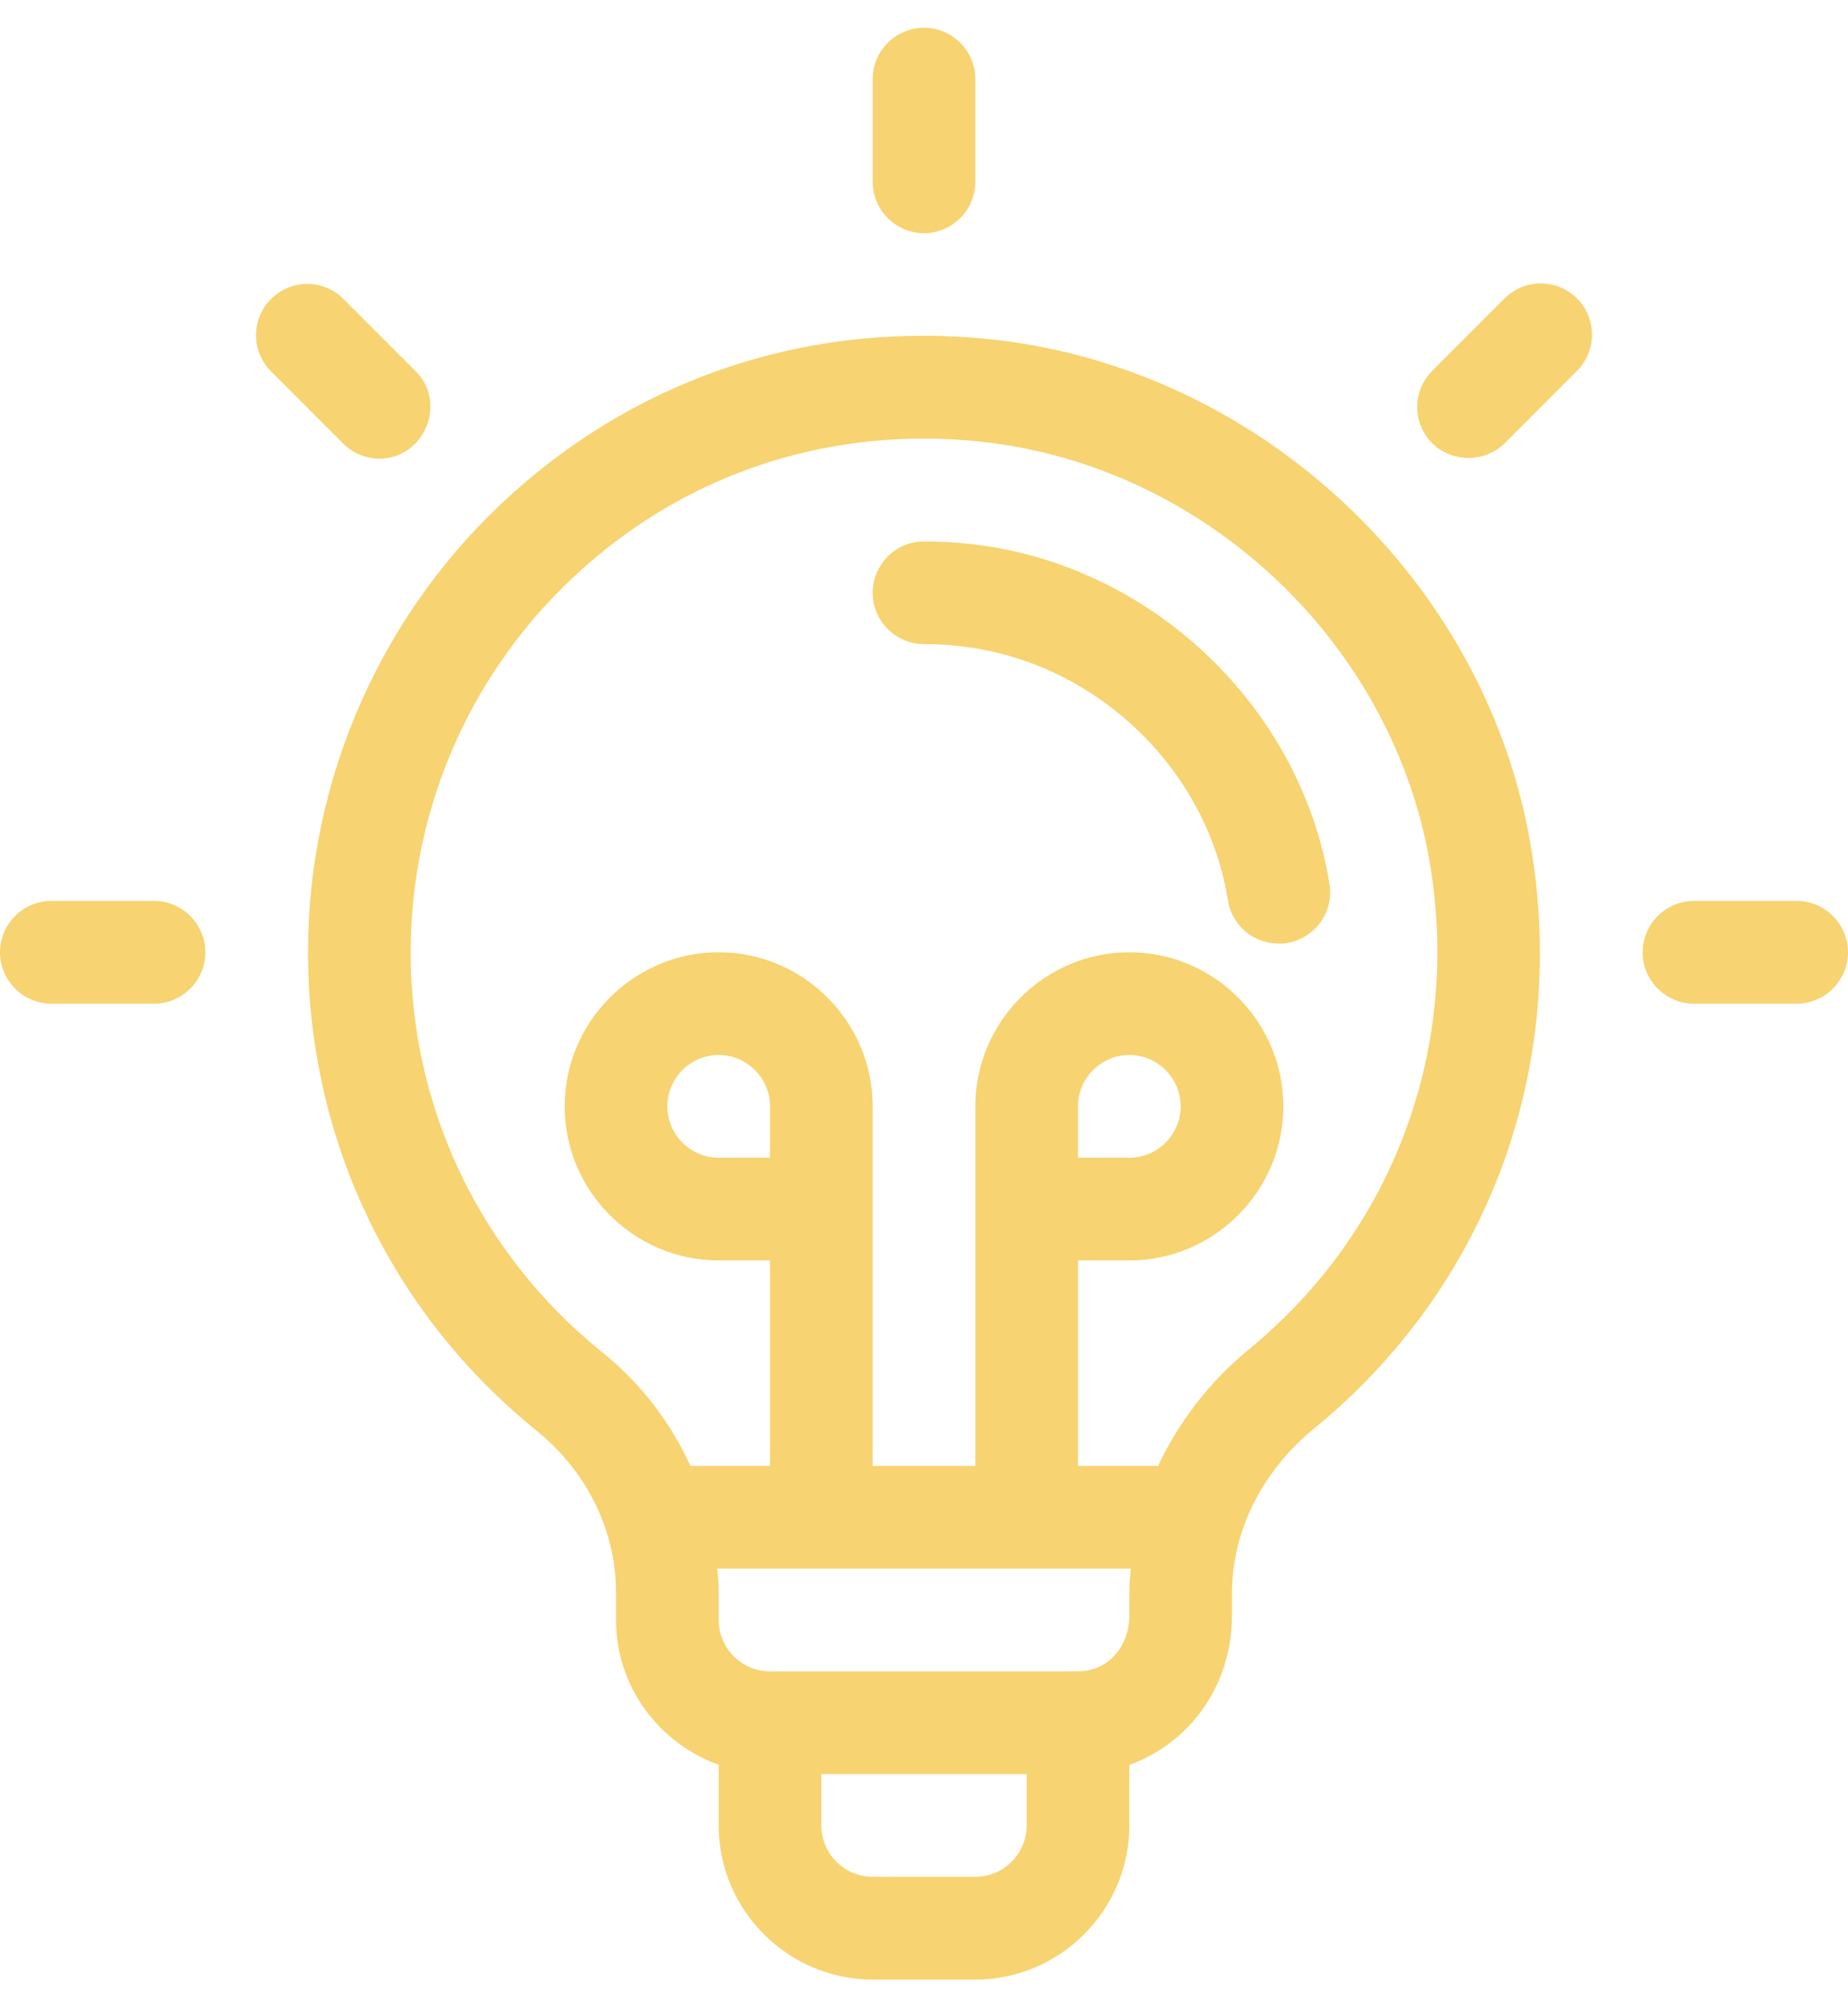
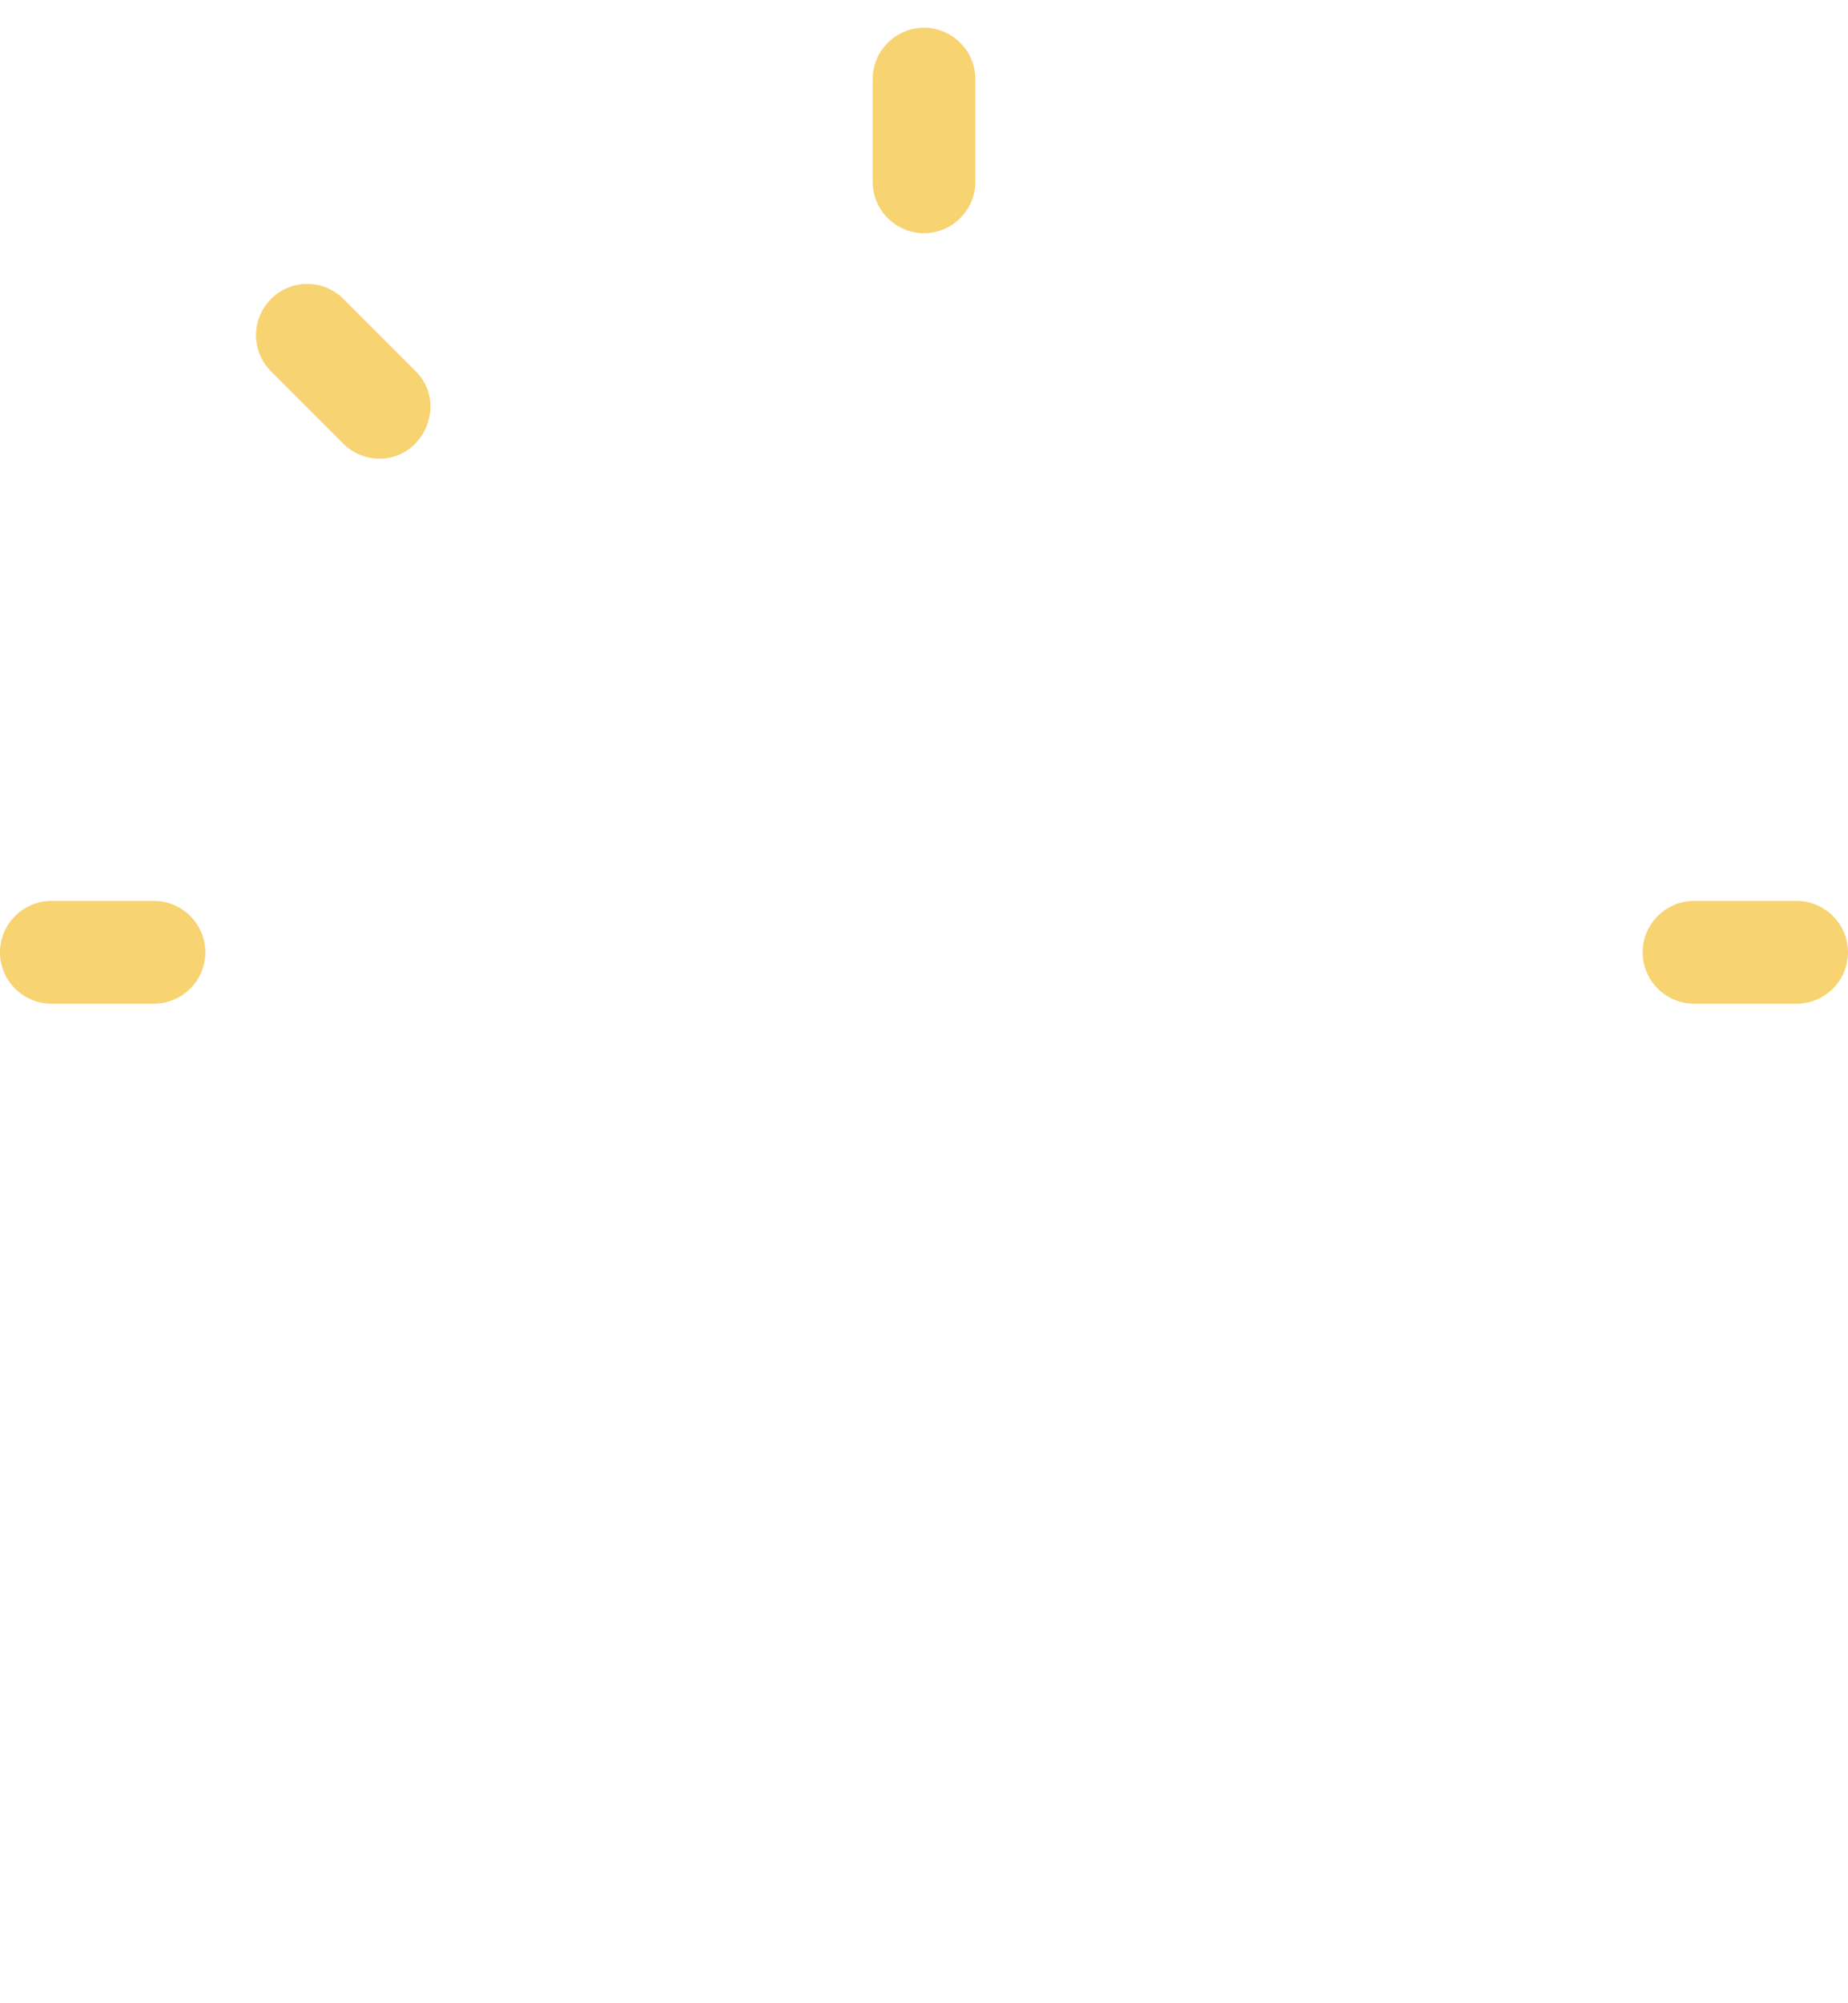
<svg xmlns="http://www.w3.org/2000/svg" width="36" height="39" viewBox="0 0 36 39" fill="none">
  <path d="M18 4.54C18.55 4.54 19 4.09 19 3.54V1.54C19 0.99 18.55 0.54 18 0.54C17.45 0.54 17 0.99 17 1.54V3.54C17 4.09 17.45 4.54 18 4.54Z" fill="#F7D371" />
  <path d="M7.39 8.93C8.26 8.93 8.72 7.85 8.1 7.23L6.69 5.82C6.3 5.43 5.67 5.43 5.28 5.82C4.89 6.21 4.89 6.84 5.28 7.23L6.69 8.64C6.88 8.83 7.14 8.93 7.4 8.93H7.39Z" fill="#F7D371" />
  <path d="M3 17.54H1C0.45 17.54 0 17.99 0 18.54C0 19.09 0.45 19.54 1 19.54H3C3.55 19.54 4 19.09 4 18.54C4 17.99 3.55 17.54 3 17.54Z" fill="#F7D371" />
-   <path d="M29.31 5.81L27.9 7.22C27.51 7.61 27.51 8.24 27.9 8.63C28.27 9 28.92 9.02 29.31 8.63L30.72 7.22C31.11 6.83 31.11 6.2 30.72 5.81C30.33 5.42 29.7 5.42 29.31 5.81Z" fill="#F7D371" />
  <path d="M35 17.54H33C32.45 17.54 32 17.99 32 18.54C32 19.09 32.45 19.54 33 19.54H35C35.55 19.54 36 19.09 36 18.54C36 17.99 35.55 17.54 35 17.54Z" fill="#F7D371" />
-   <path d="M29.84 16.589C29.02 11.369 24.59 7.179 19.33 6.609C15.86 6.239 12.55 7.299 9.98 9.609C7.45 11.879 6 15.139 6 18.539C6 22.169 7.62 25.569 10.46 27.859C11.44 28.659 12 29.799 12 31.009V31.539C12 32.839 12.84 33.939 14 34.359V35.539C14 37.189 15.35 38.539 17 38.539H19C20.65 38.539 22 37.189 22 35.539V34.359C23.17 33.939 24 32.819 24 31.449V31.019C24 29.809 24.58 28.649 25.59 27.819C28.94 25.089 30.53 20.889 29.84 16.589ZM20 35.539C20 36.089 19.55 36.539 19 36.539H17C16.45 36.539 16 36.089 16 35.539V34.539H20V35.539ZM22 31.019V31.449C22 32.069 21.57 32.539 21 32.539H15C14.45 32.539 14 32.089 14 31.539V31.009C14 30.849 13.99 30.699 13.97 30.539H22.03C22.01 30.699 22 30.859 22 31.019ZM15 22.539H14C13.45 22.539 13 22.089 13 21.539C13 20.989 13.45 20.539 14 20.539C14.55 20.539 15 20.989 15 21.539V22.539ZM24.33 26.269C23.55 26.909 22.96 27.689 22.56 28.539H21V24.539H22C23.65 24.539 25 23.189 25 21.539C25 19.889 23.65 18.539 22 18.539C20.35 18.539 19 19.889 19 21.539V28.539H17V21.539C17 19.889 15.65 18.539 14 18.539C12.35 18.539 11 19.889 11 21.539C11 23.189 12.35 24.539 14 24.539H15V28.539H13.45C13.06 27.689 12.48 26.919 11.71 26.309C9.35 24.399 8 21.569 8 18.539C8 15.699 9.21 12.989 11.32 11.099C13.17 9.429 15.51 8.539 17.99 8.539C18.36 8.539 18.74 8.559 19.11 8.599C23.5 9.069 27.18 12.559 27.87 16.899C28.44 20.489 27.11 23.989 24.33 26.269ZM21 22.539V21.539C21 20.989 21.45 20.539 22 20.539C22.55 20.539 23 20.989 23 21.539C23 22.089 22.55 22.539 22 22.539H21Z" fill="#F7D371" />
-   <path d="M18.9 10.59C18.6 10.56 18.3 10.54 18 10.54C17.45 10.54 17 10.99 17 11.54C17 12.09 17.45 12.54 18 12.54C18.23 12.54 18.46 12.55 18.69 12.58C21.31 12.86 23.51 14.94 23.92 17.53C24 18.02 24.42 18.37 24.91 18.37C24.96 18.37 25.01 18.37 25.07 18.36C25.61 18.27 25.99 17.76 25.9 17.22C25.35 13.76 22.41 10.97 18.9 10.59Z" fill="#F7D371" />
</svg>